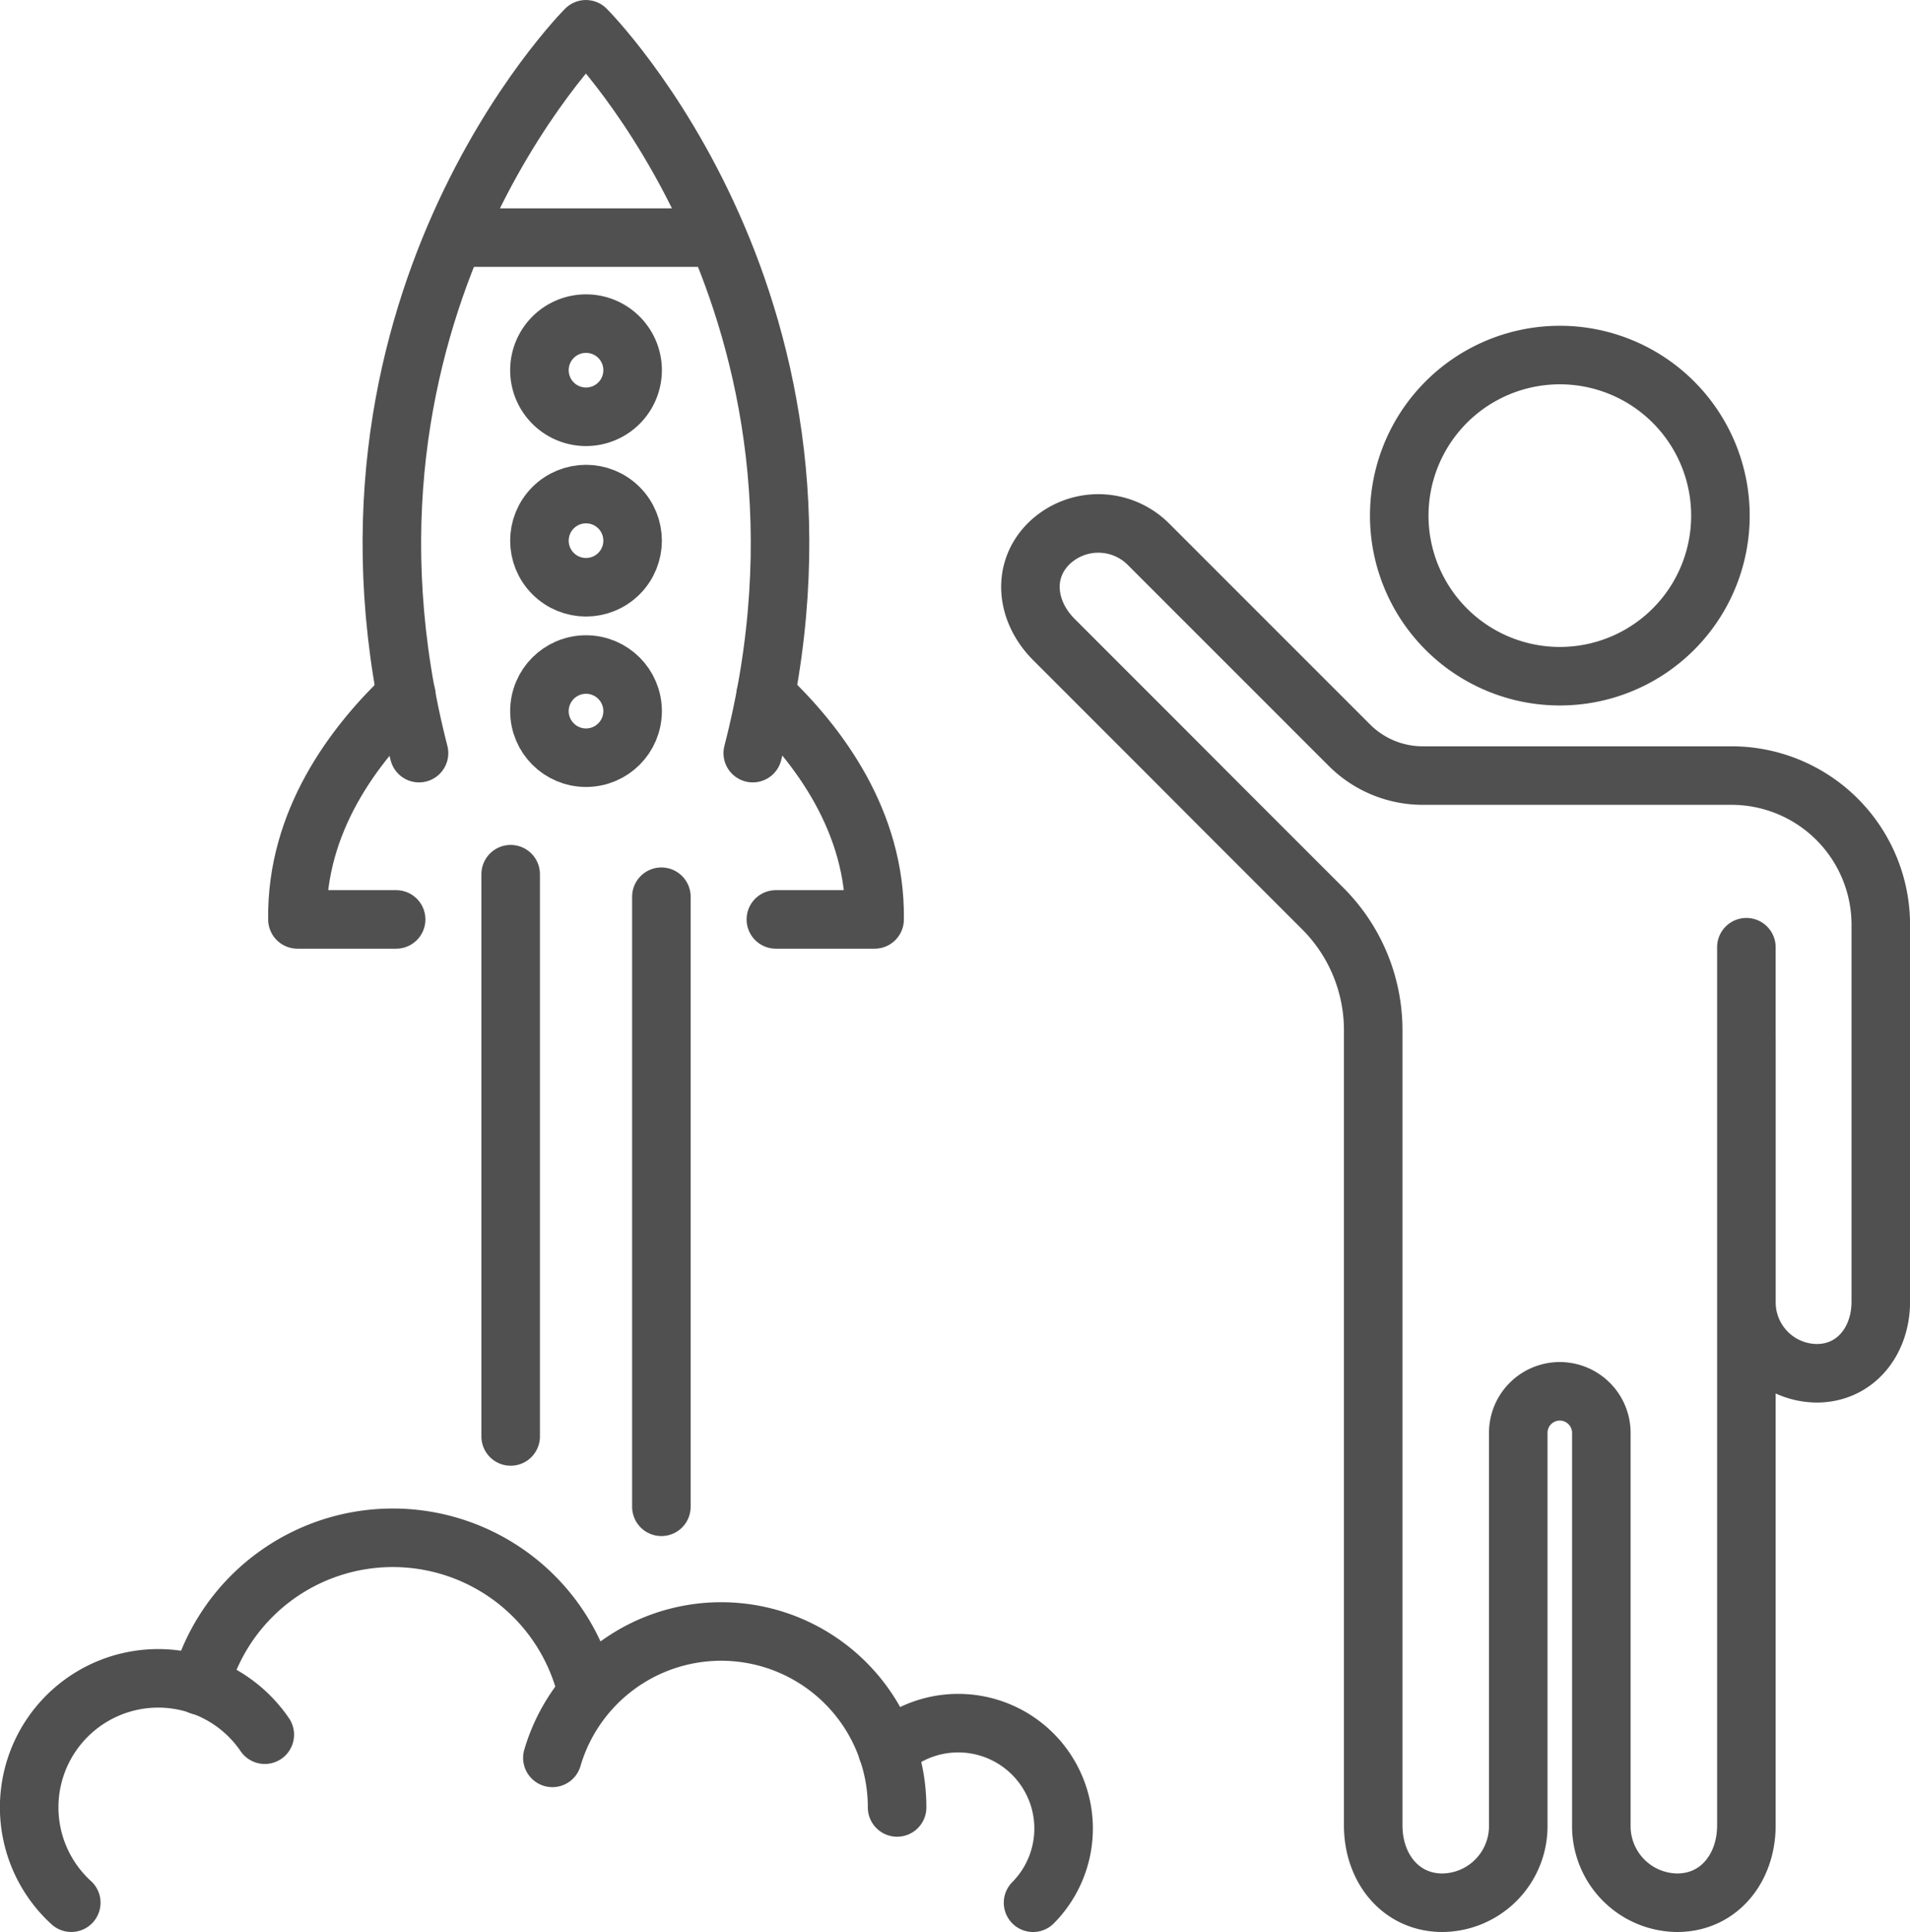
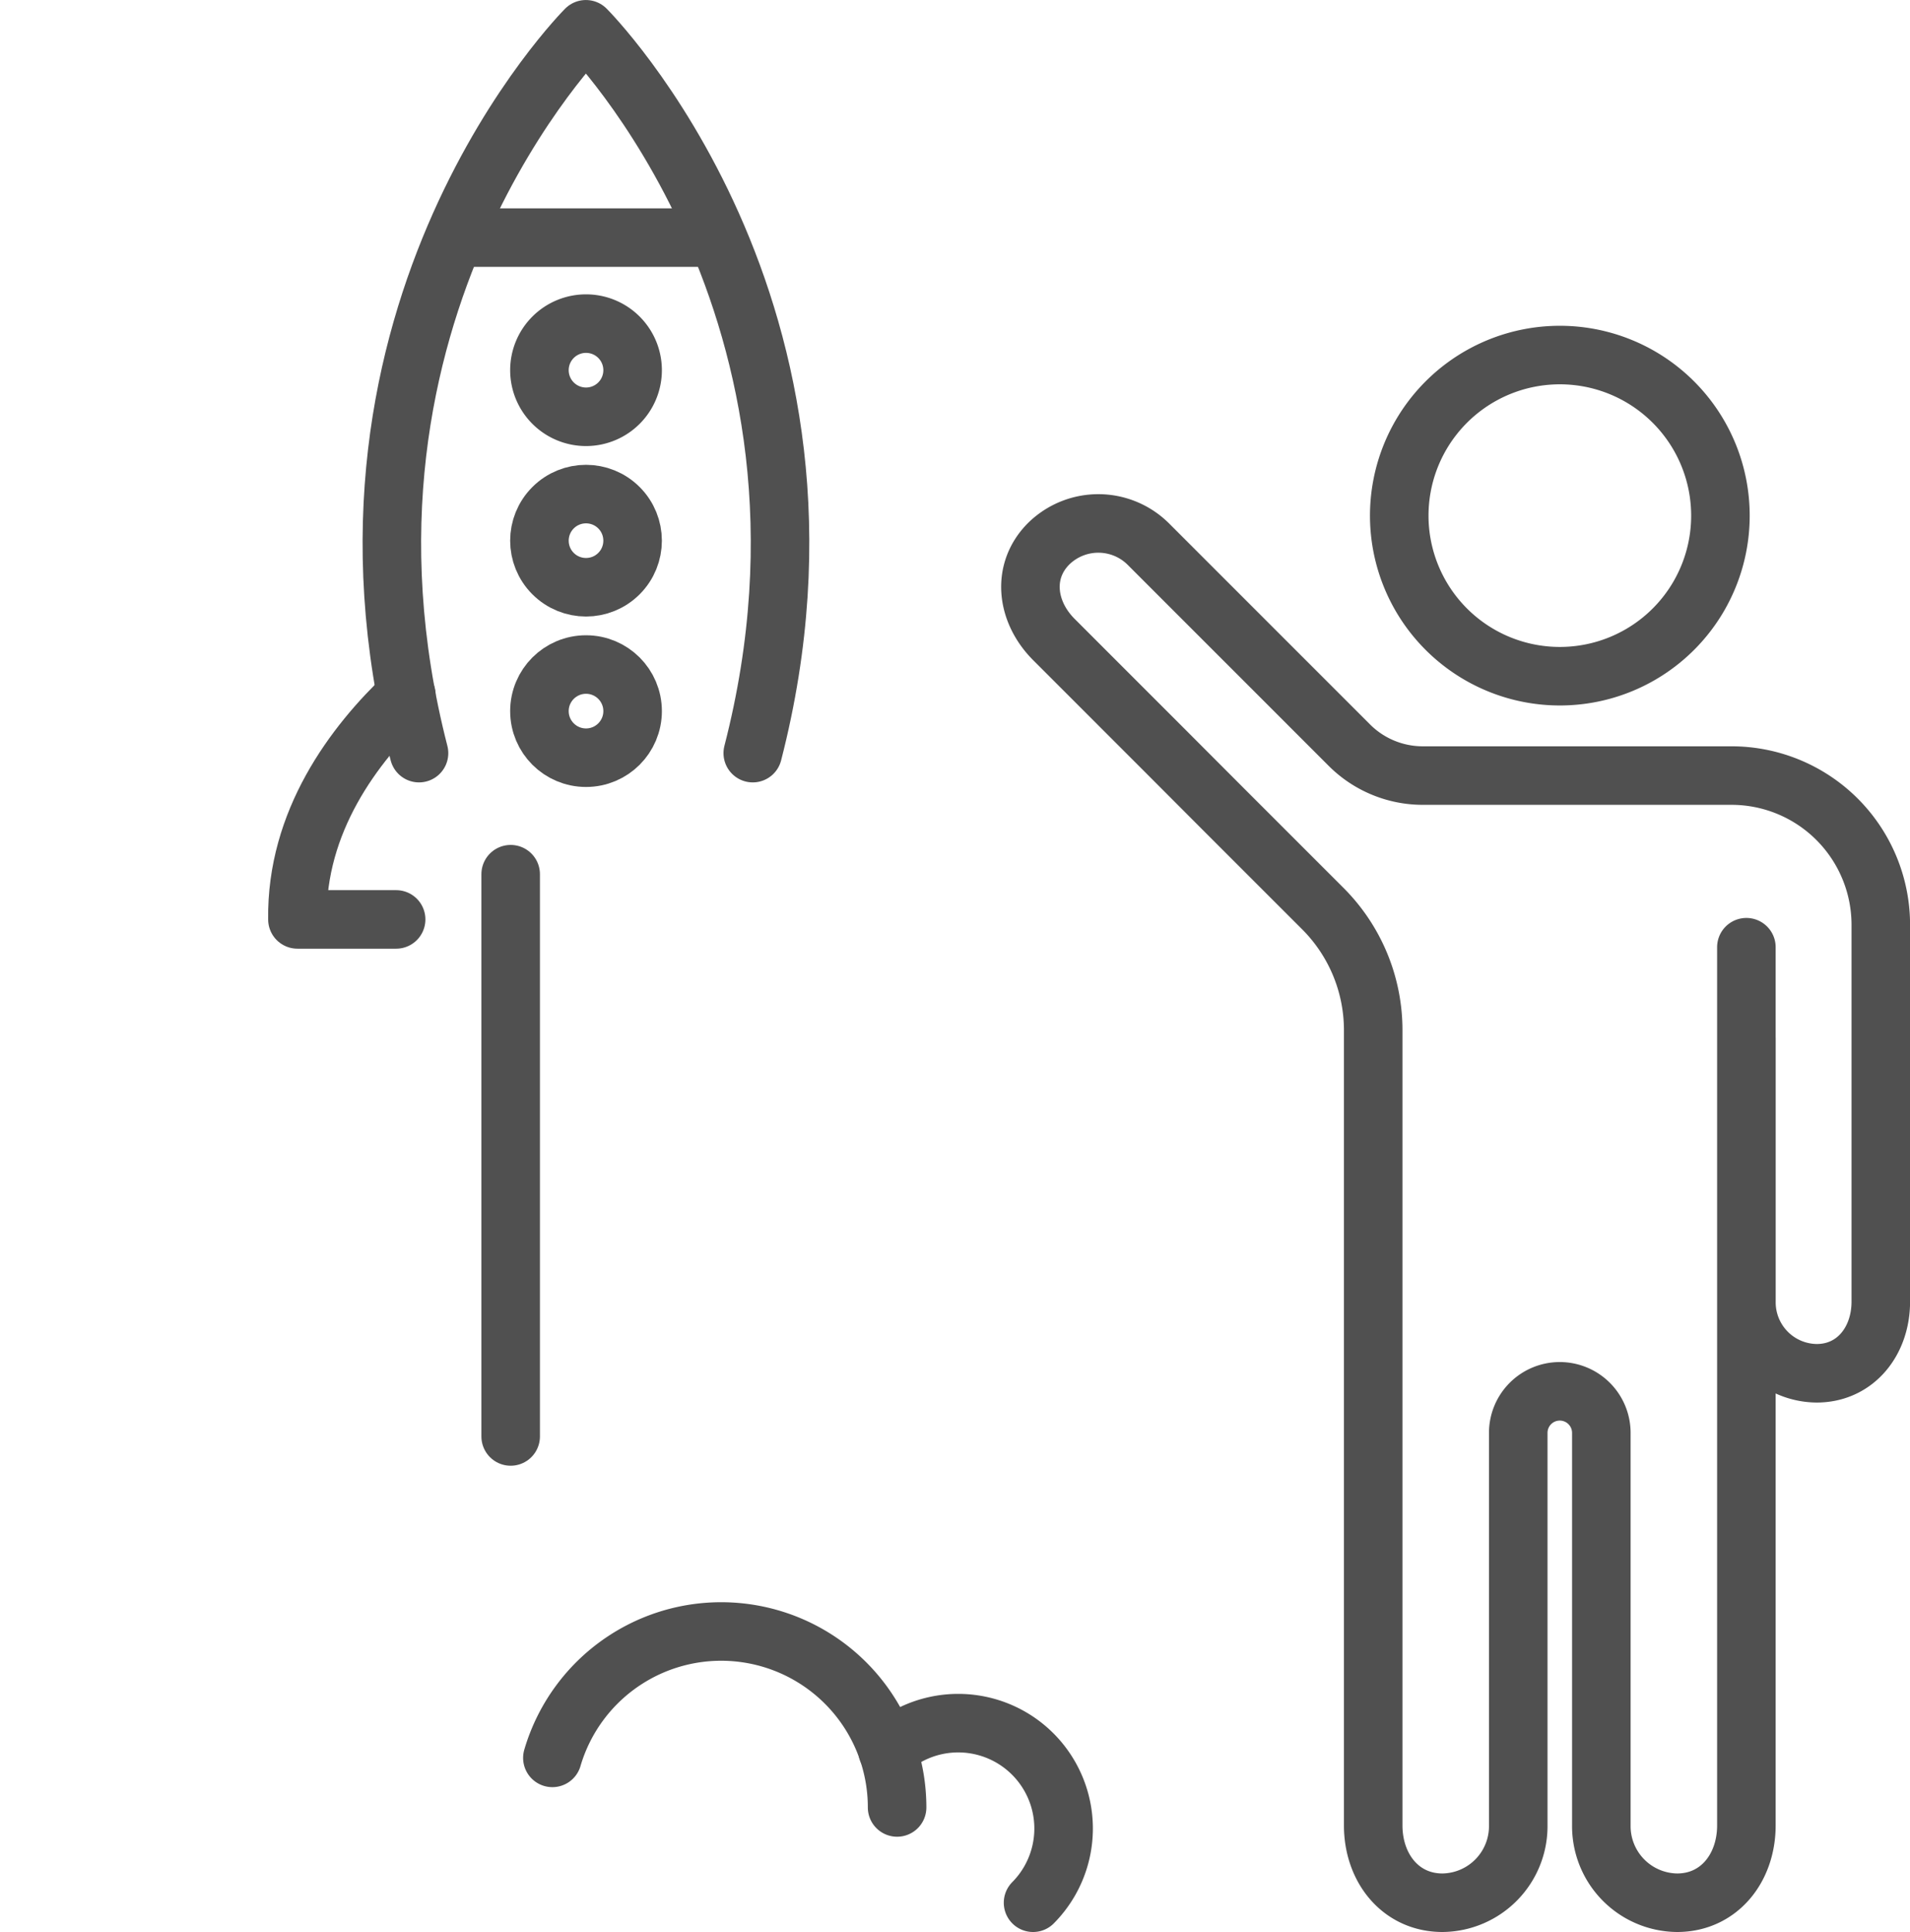
<svg xmlns="http://www.w3.org/2000/svg" viewBox="0 0 434.95 440">
  <defs>
    <style>.cls-1{fill:none;stroke:#505050;stroke-linecap:round;stroke-linejoin:round;stroke-width:13.33px;}</style>
  </defs>
  <g id="Слой_2" data-name="Слой 2">
    <g id="Layer_1" data-name="Layer 1">
      <path class="cls-1" d="M355.21,154a36.57,36.57,0,1,1,36.57-36.56A36.56,36.56,0,0,1,355.21,154Z" />
      <path class="cls-1" d="M397.7,236.53v59.91a16.15,16.15,0,0,0,16,16.31c8.81,0,14.6-7.31,14.6-16.31V210.63a34,34,0,0,0-34-34H324a23.63,23.63,0,0,1-16.71-6.92l-7.19-7.19-38.46-38.47a16.14,16.14,0,0,0-22.82-.23c-6.24,6.23-5.17,15.49,1.2,21.85l10.84,10.85,14.56,14.56L278.31,184l22.91,22.91a39.14,39.14,0,0,1,11.49,27.71V415.72c0,9.73,6.25,17.61,15.77,17.61a17.44,17.44,0,0,0,17.26-17.61v-89.4a9.46,9.46,0,0,1,9.46-9.46h0a9.47,9.47,0,0,1,9.46,9.46v89.4a17.44,17.44,0,0,0,17.26,17.61c9.52,0,15.77-7.88,15.77-17.61v-200" />
-       <line class="cls-1" x1="150.61" y1="343.16" x2="150.61" y2="204.22" />
      <line class="cls-1" x1="116.29" y1="199.09" x2="116.29" y2="327.14" />
      <path class="cls-1" d="M92.54,158.26c-12,11.34-25.13,28.85-24.81,51.13H90.21" />
-       <path class="cls-1" d="M174.36,158.25c12,11.34,25.13,28.86,24.81,51.14H176.68" />
      <path class="cls-1" d="M171.42,171.52c26-100.93-38-164.85-38-164.85s-63.92,63.92-38,164.85" />
      <line class="cls-1" x1="104.06" y1="54.11" x2="162.83" y2="54.11" />
      <path class="cls-1" d="M144.06,84.31a10.61,10.61,0,1,0-10.61,10.61A10.61,10.61,0,0,0,144.06,84.31Z" />
      <circle class="cls-1" cx="133.45" cy="123.13" r="10.61" transform="translate(-47.98 130.43) rotate(-45)" />
      <circle class="cls-1" cx="133.45" cy="161.95" r="10.61" />
-       <path class="cls-1" d="M16.23,433.32A29.38,29.38,0,1,1,60.3,395.06" />
-       <path class="cls-1" d="M45.58,383.89a45.42,45.42,0,0,1,87.91.62" />
      <path class="cls-1" d="M125.79,400.34a40.06,40.06,0,0,1,78.5,11.29" />
      <path class="cls-1" d="M202.1,398.64a24,24,0,0,1,33.15,34.69" />
    </g>
  </g>
</svg>